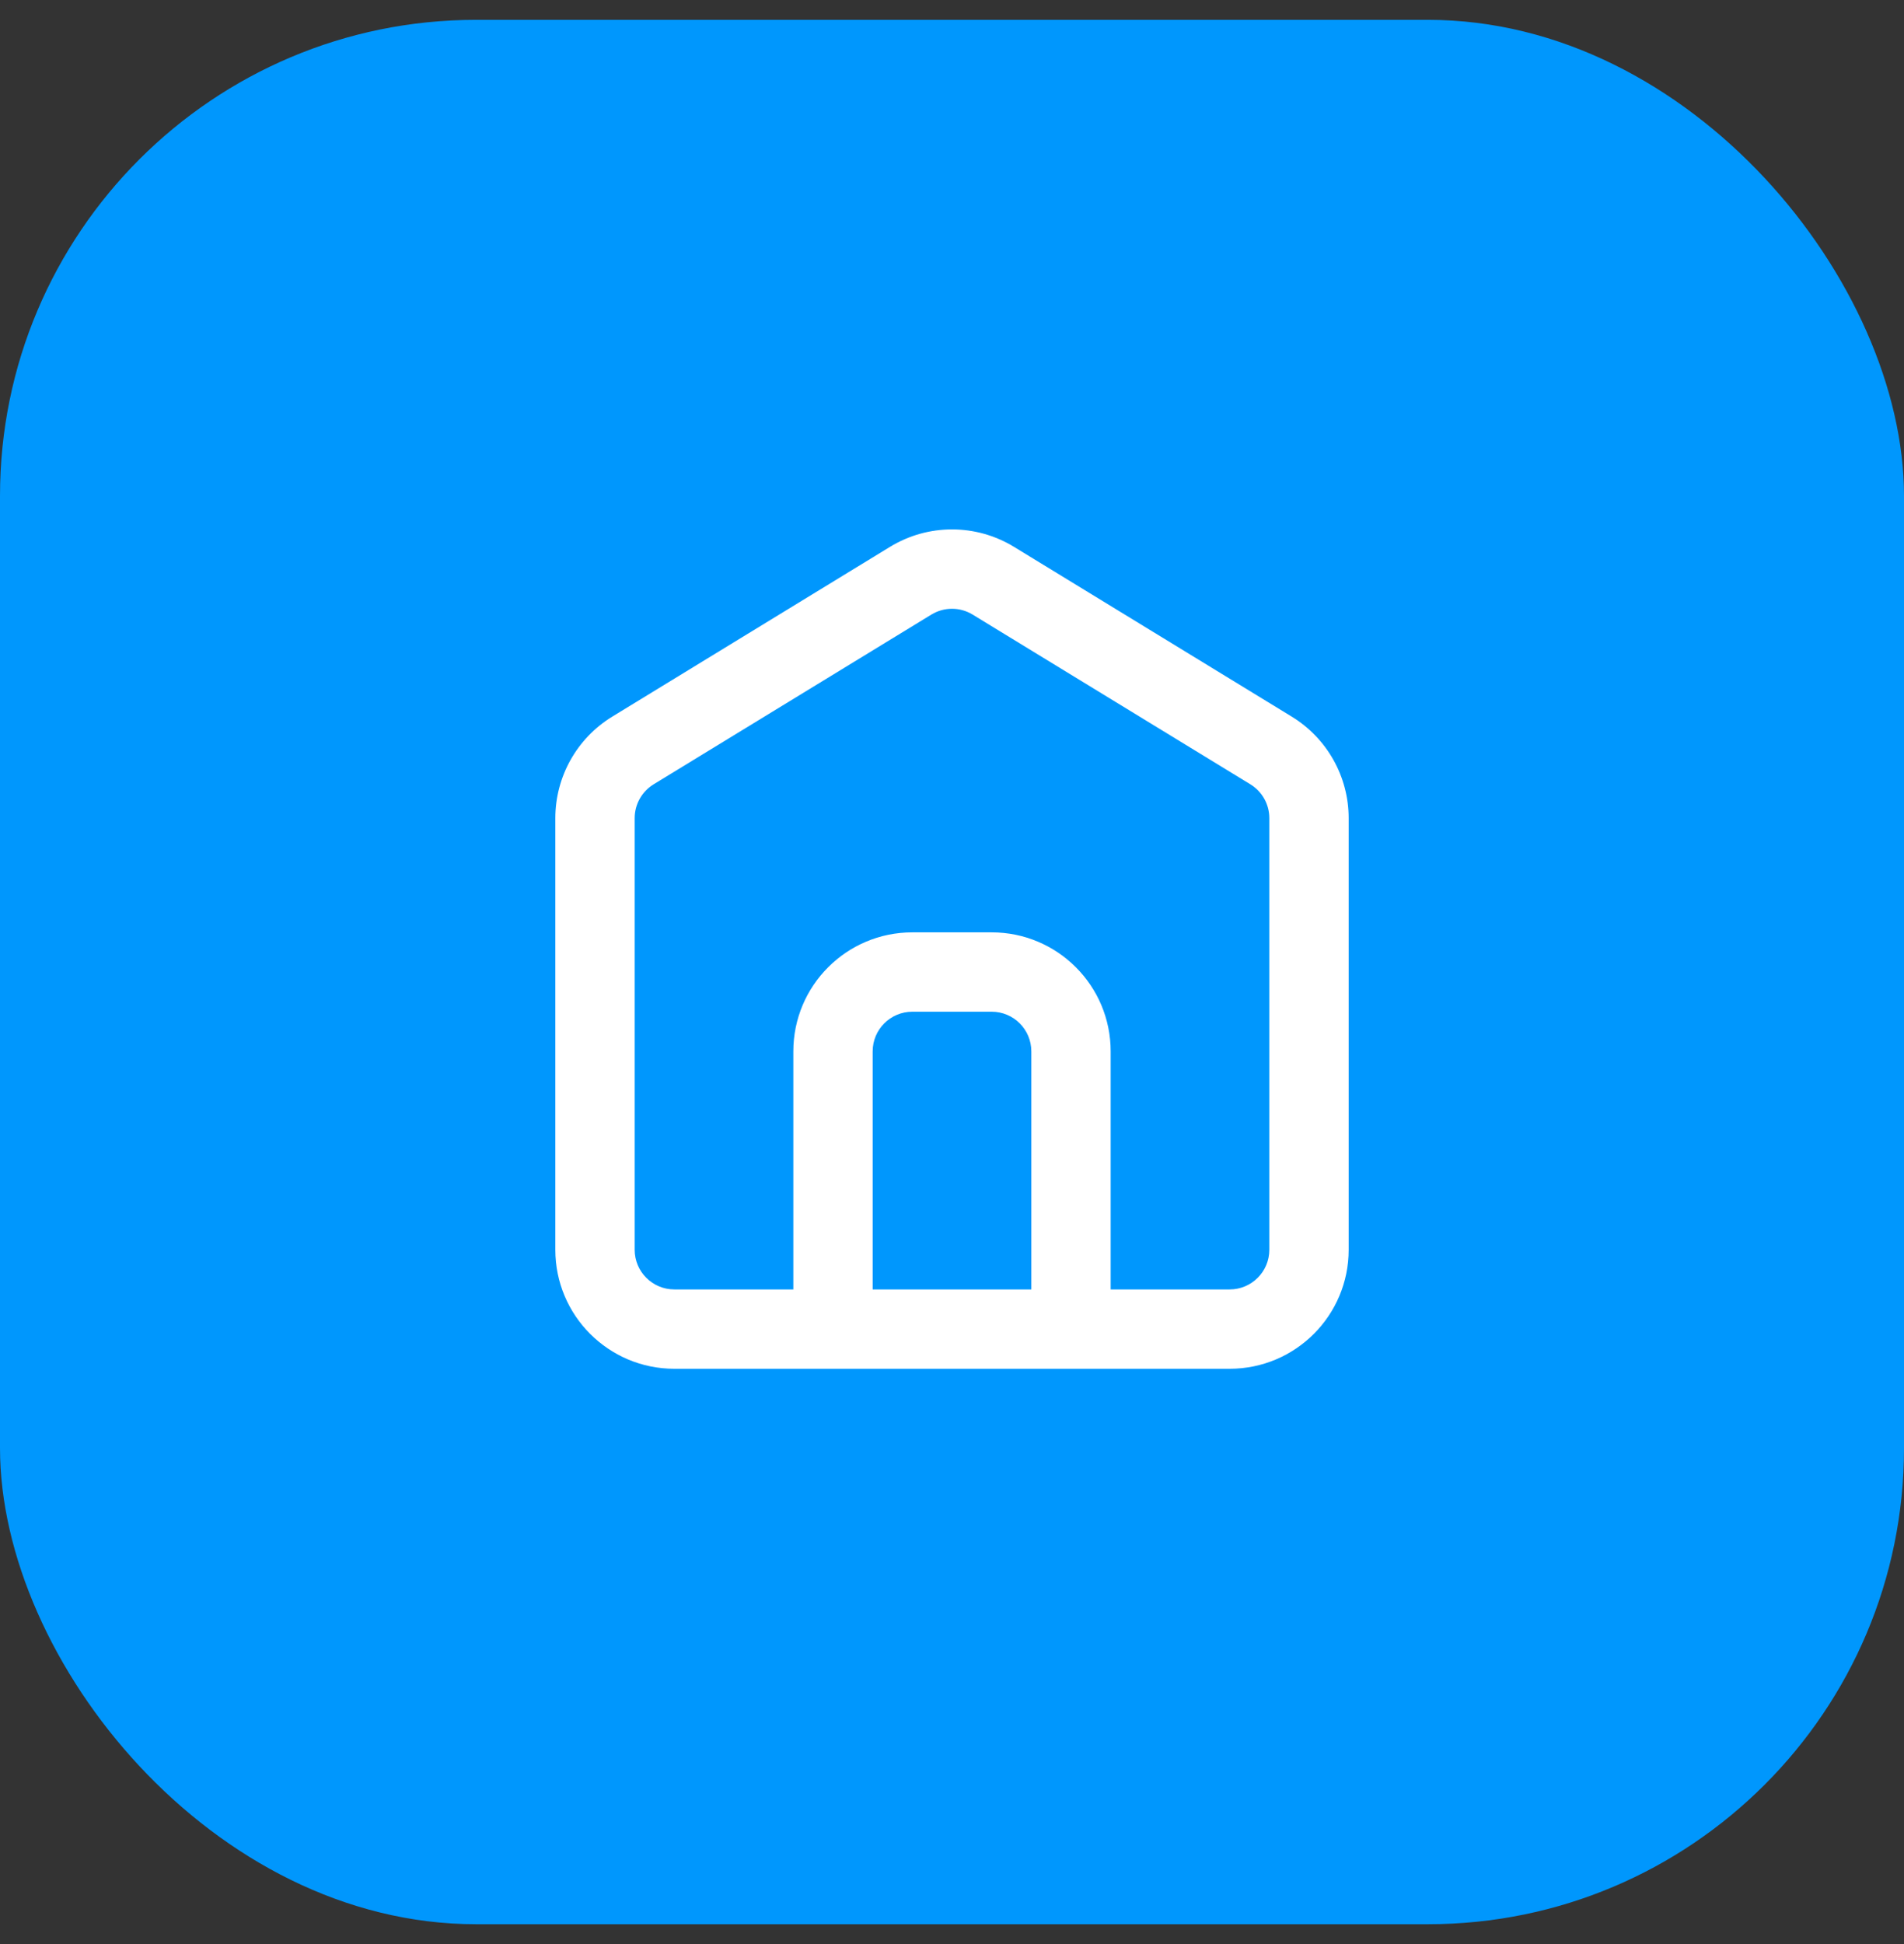
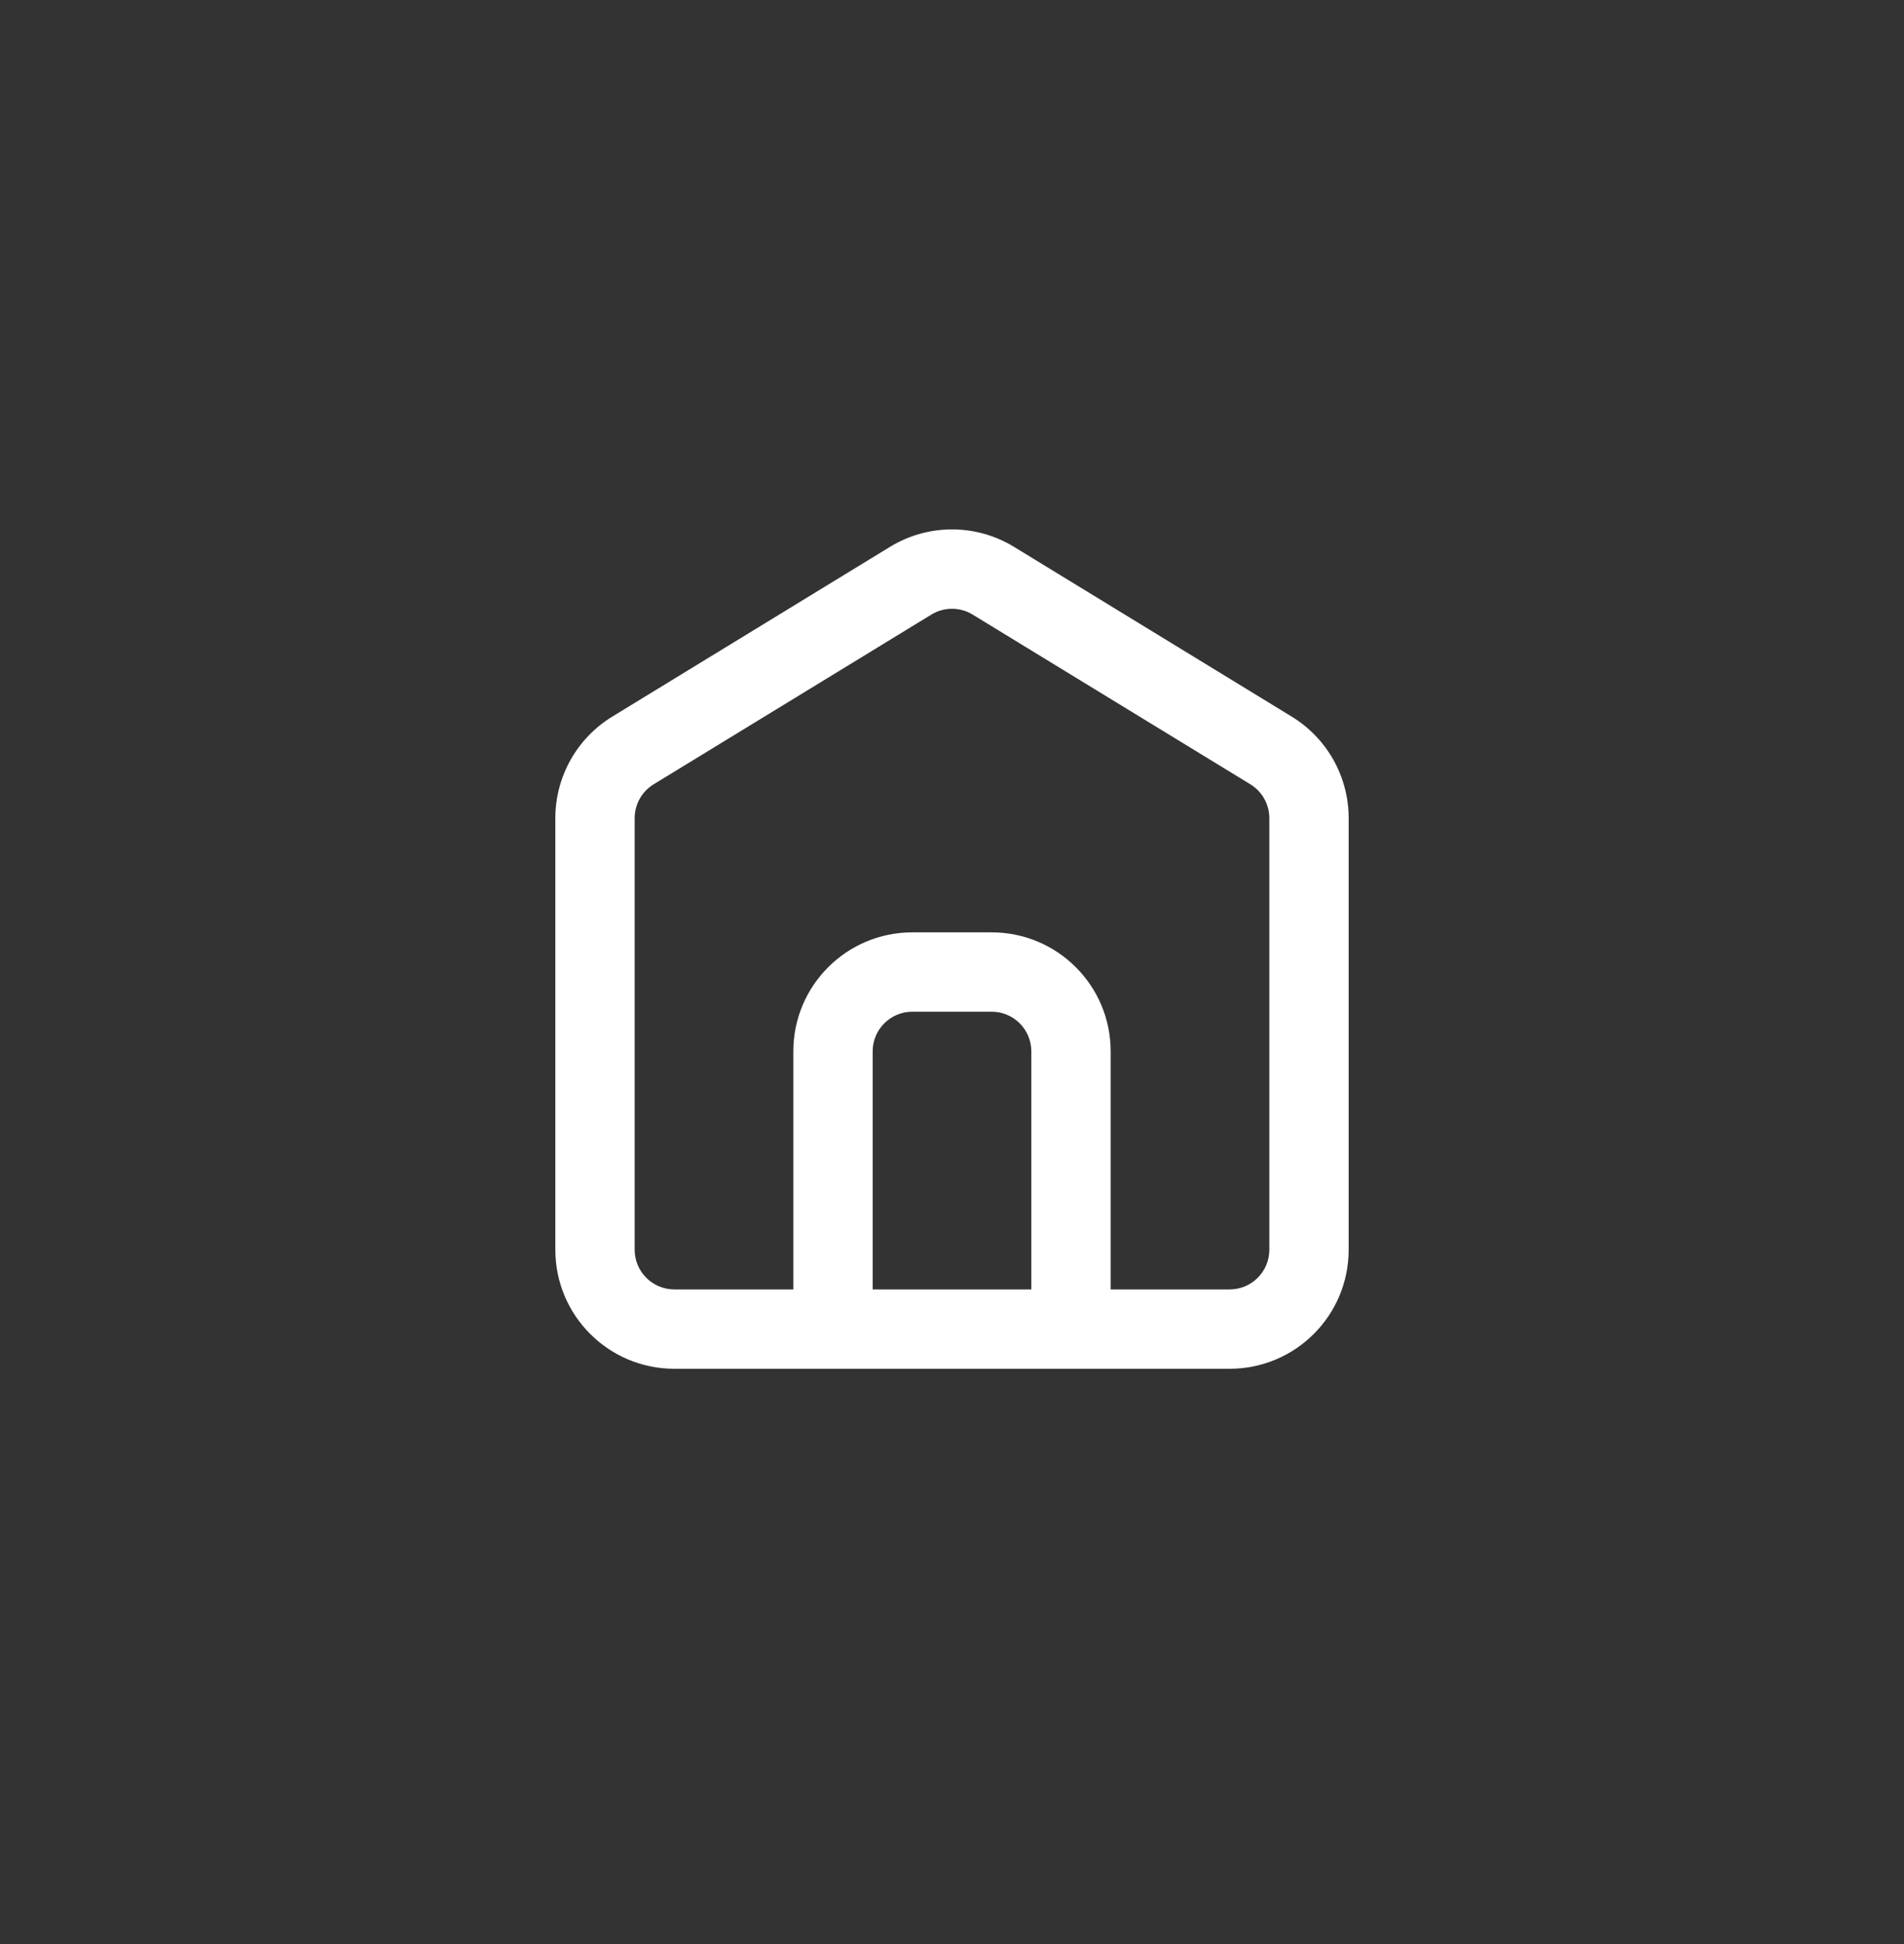
<svg xmlns="http://www.w3.org/2000/svg" width="48" height="49" viewBox="0 0 48 49" fill="none">
  <rect x="0" y="0" width="48" height="49" fill="#333333" stroke="none" />
-   <rect y="0.5" width="48" height="48" rx="12" fill="#0097FD" />
  <path d="M23.479 15.491C23.799 15.295 24.201 15.295 24.521 15.491L31.521 19.768C31.819 19.95 32 20.273 32 20.622V31.5C32 32.052 31.552 32.5 31 32.5H28V26.5C28 24.843 26.657 23.5 25 23.5H23C21.343 23.5 20 24.843 20 26.5V32.5H17C16.448 32.5 16 32.052 16 31.5V20.622C16 20.273 16.181 19.95 16.479 19.768L23.479 15.491ZM22 32.5V26.5C22 25.948 22.448 25.5 23 25.5H25C25.552 25.5 26 25.948 26 26.5V32.5H22ZM27 34.5H31C32.657 34.5 34 33.157 34 31.5V20.622C34 19.577 33.456 18.607 32.564 18.062L25.564 13.784C24.604 13.197 23.396 13.197 22.436 13.784L15.436 18.062C14.544 18.607 14 19.577 14 20.622V31.5C14 33.157 15.343 34.5 17 34.5H21H27Z" fill="white" />
</svg>